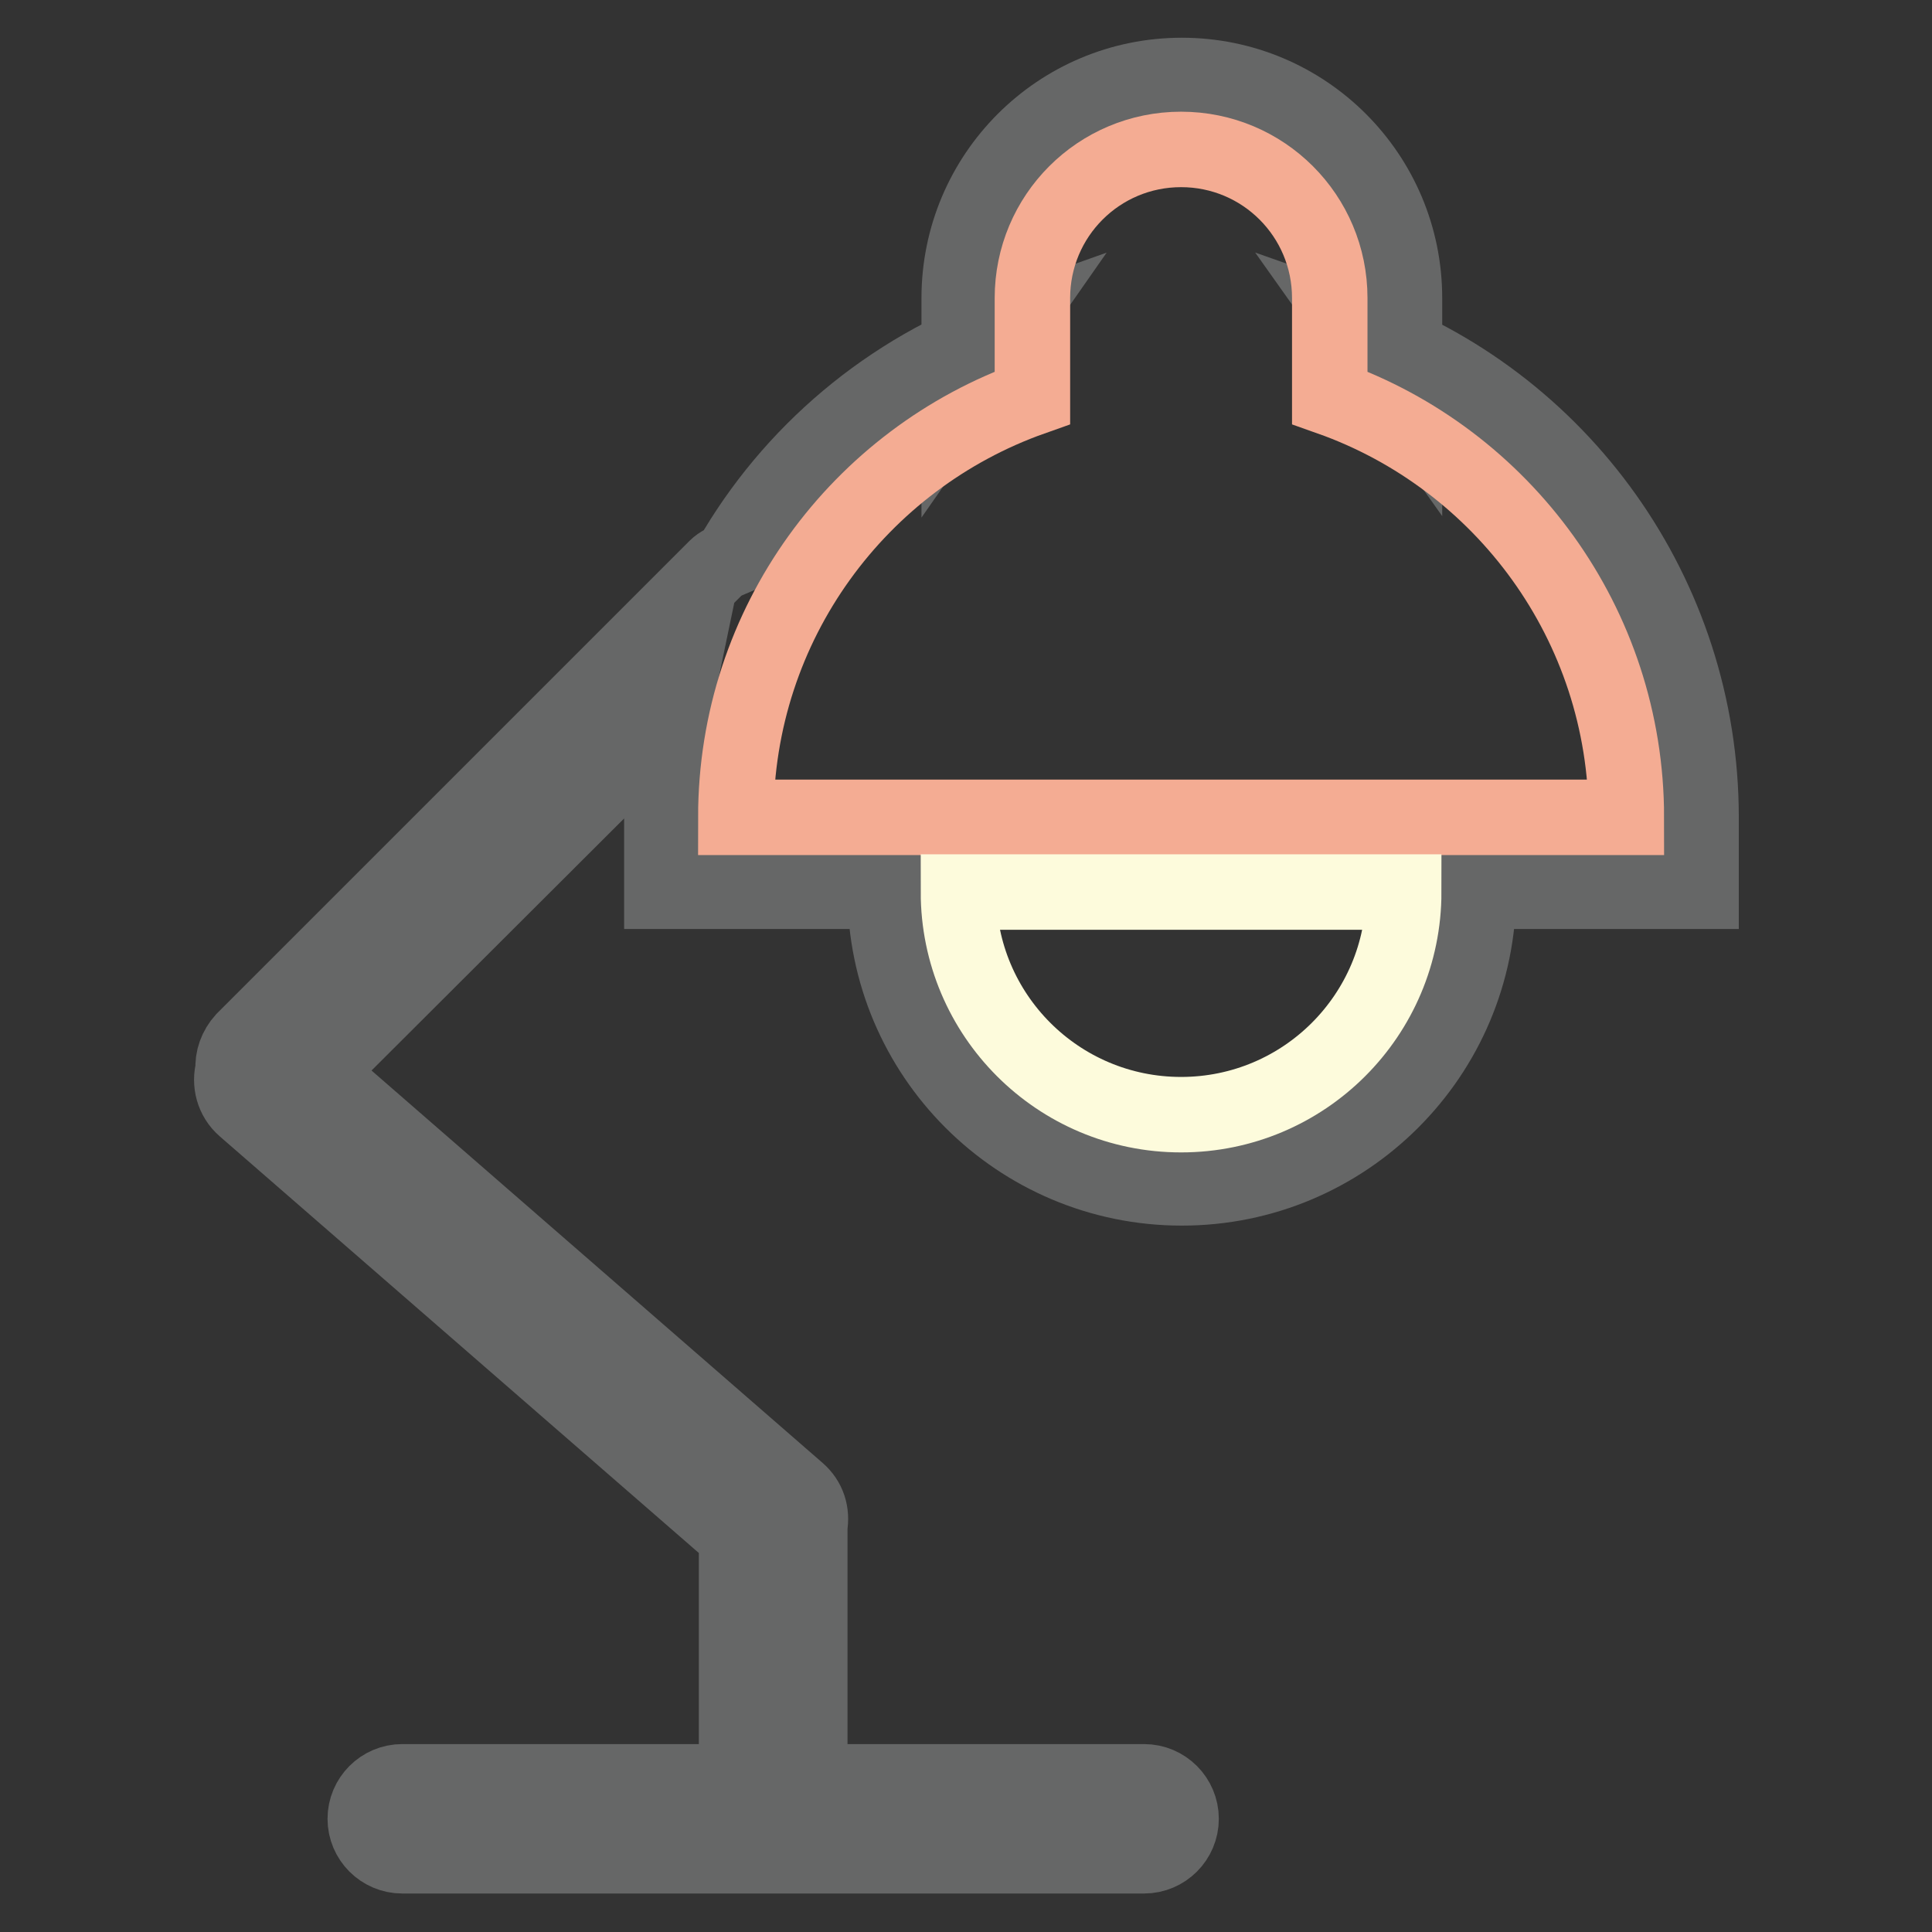
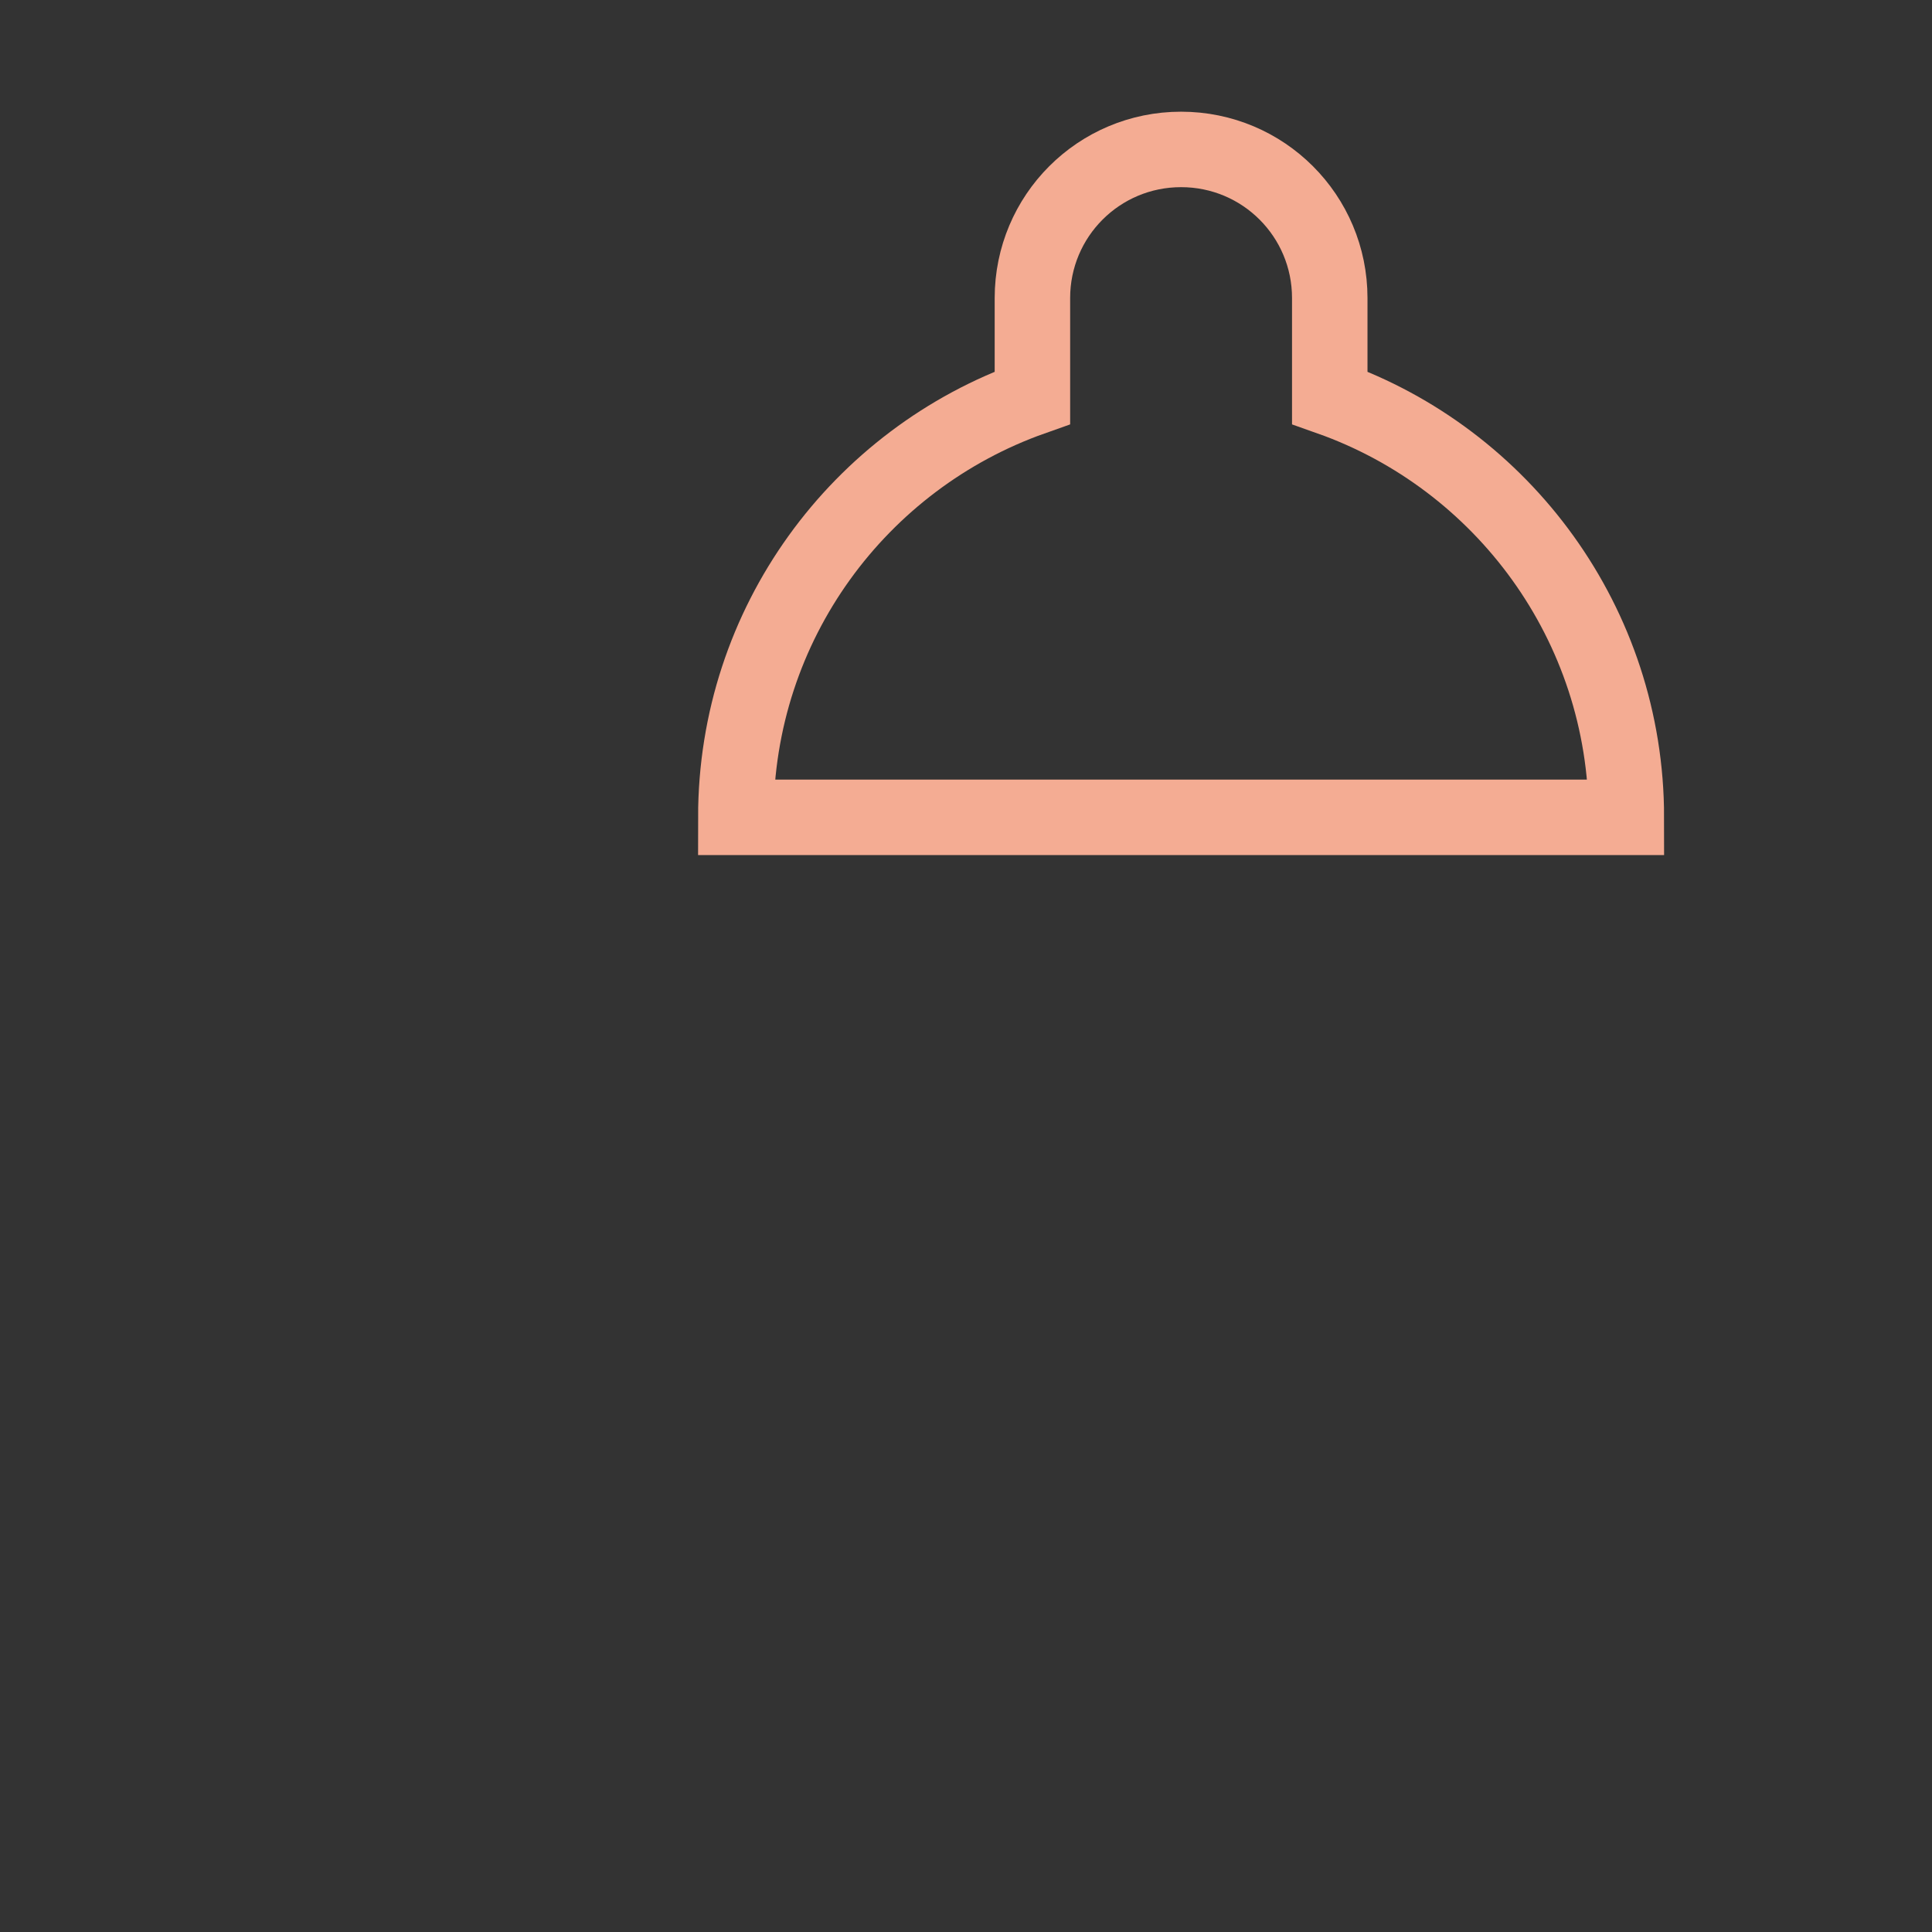
<svg xmlns="http://www.w3.org/2000/svg" version="1.1" x="0px" y="0px" viewBox="0 0 256 256" enable-background="new 0 0 256 256" xml:space="preserve">
  <rect x="0" y="0" width="256" height="256" fill="#333333" stroke="none" />
  <g>
-     <path stroke-width="10" fill-opacity="0" stroke="#666767" d="M96.8,74.1c8-14,21-25.1,36.8-30.7l-6.5,9.3V39.5c0-16.3,13.2-29.5,29.5-29.5c16.3,0,29.5,13.2,29.5,29.5 v13.2l-6.6-9.3c27.3,9.6,45.9,35.5,45.9,64.9v9.8h-29.5c0,21.7-17.6,39.3-39.3,39.3c-21.7,0-39.3-17.6-39.3-39.3H87.7v-9.8 c0-4.5,0.4-8.9,1.3-13.2l-47.1,47l63.8,55.5c1.4,1.2,1.9,2.9,1.6,4.6v33.9h44.3c2.7,0,4.9,2.2,4.9,4.9c0,2.7-2.2,4.9-4.9,4.9H53.3 c-2.7,0-4.9-2.2-4.9-4.9c0-2.7,2.2-4.9,4.9-4.9h44.3v-32.6l-65.2-56.7c-1.5-1.3-2-3.3-1.5-5.1c-0.1-1.4,0.4-2.8,1.4-3.9l62.6-62.6 C95.4,74.7,96.1,74.4,96.8,74.1z" />
    <path stroke-width="10" fill-opacity="0" stroke="#f4ac93" d="M176.2,52.7c22.9,8.1,39.3,30,39.3,55.6h-118c0-25.7,16.4-47.5,39.3-55.6V39.5c0-10.9,8.8-19.7,19.7-19.7 c10.9,0,19.7,8.8,19.7,19.7V52.7z" />
-     <path stroke-width="10" fill-opacity="0" stroke="#fdfbdc" d="M186,118.2c0,16.3-13.2,29.5-29.5,29.5c-16.3,0-29.5-13.2-29.5-29.5H186z" />
  </g>
</svg>